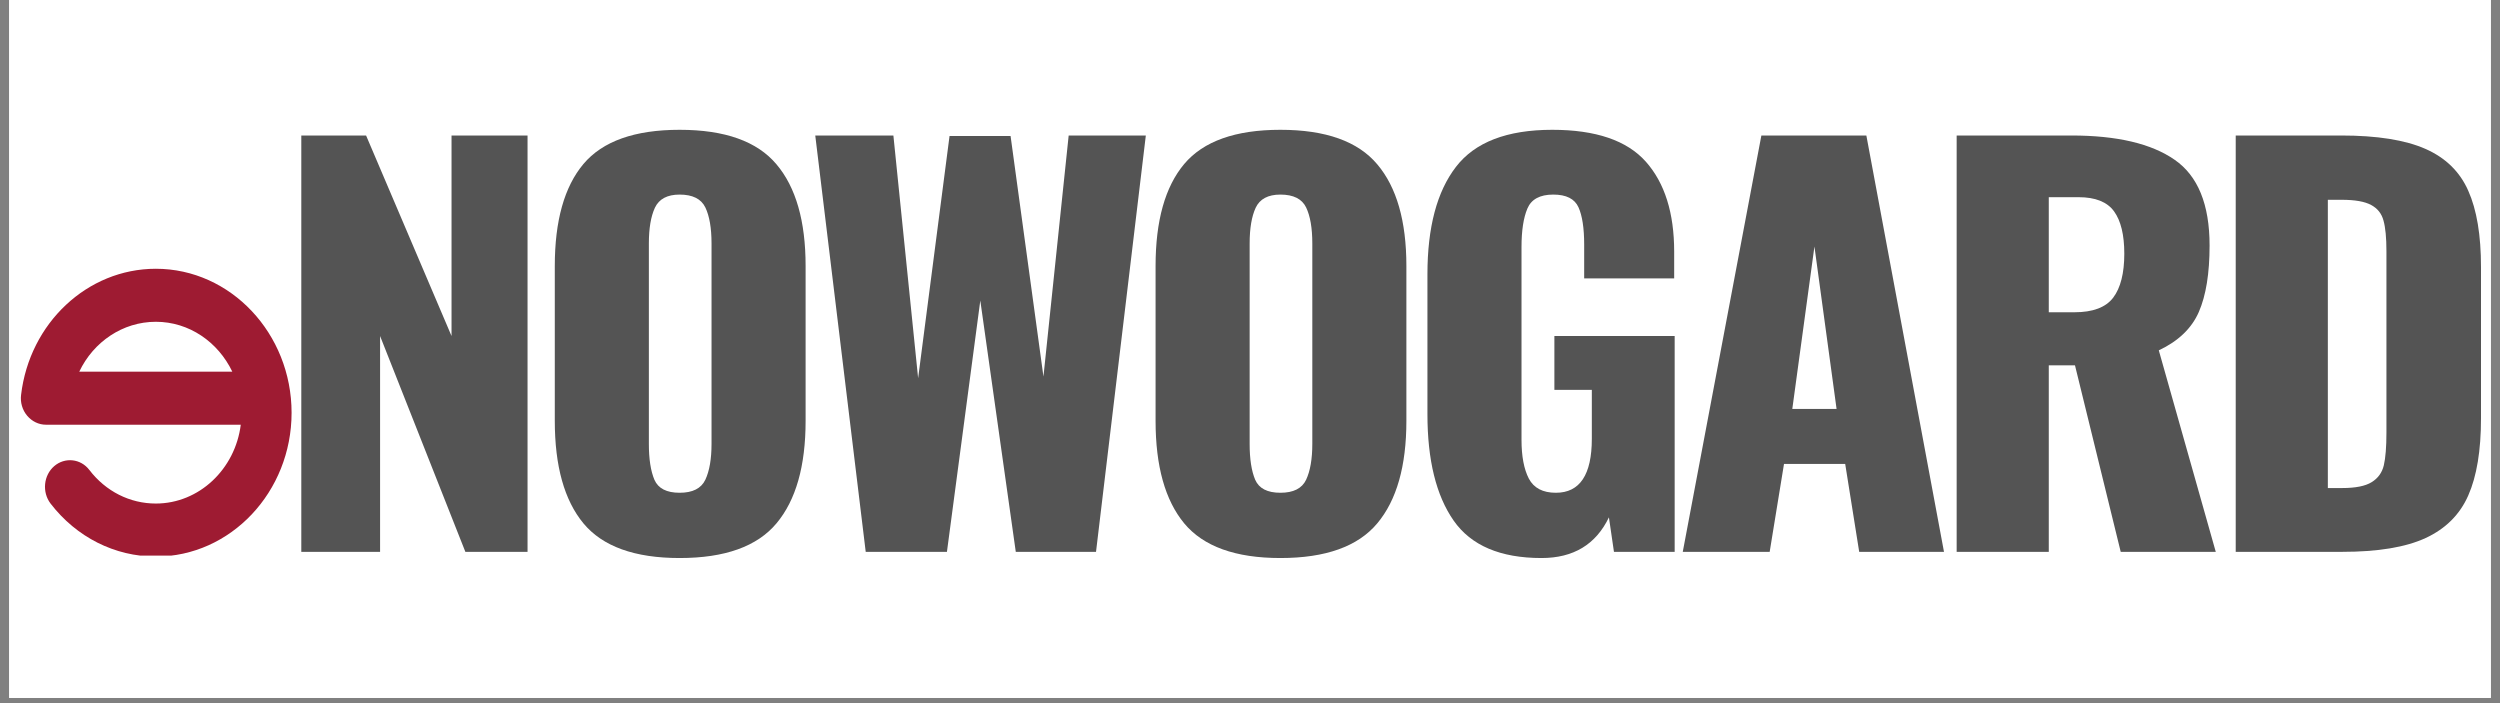
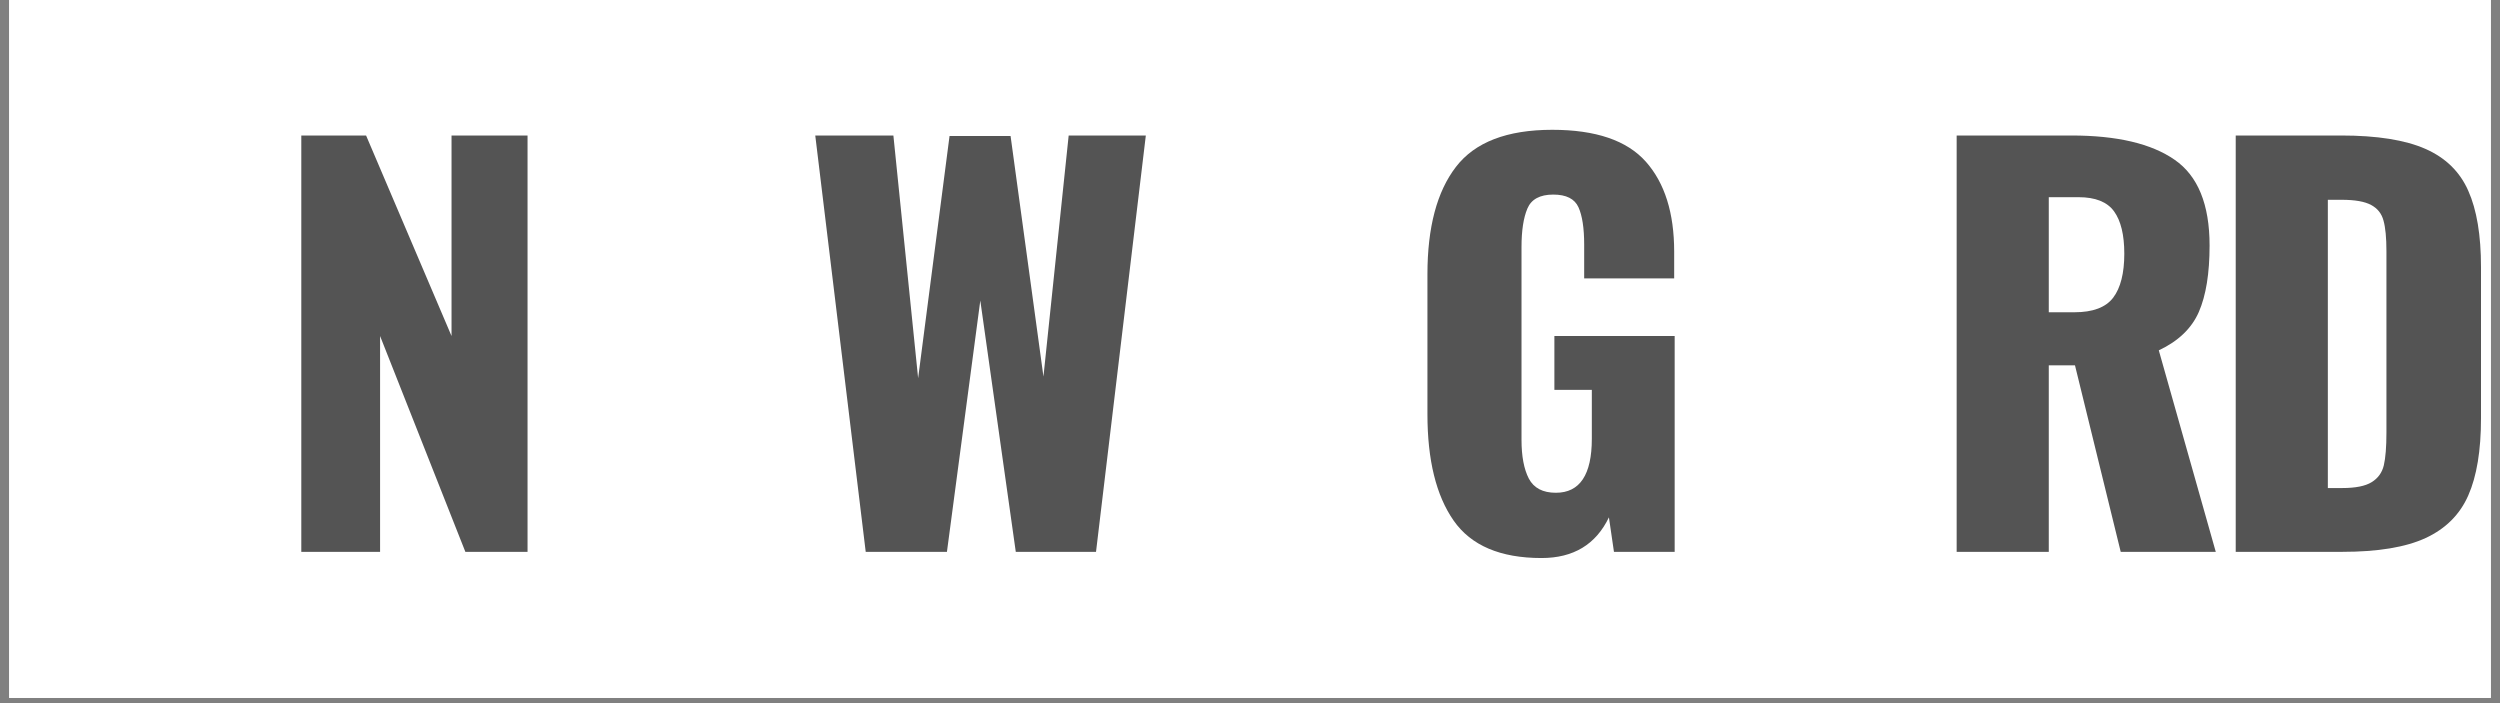
<svg xmlns="http://www.w3.org/2000/svg" width="320" zoomAndPan="magnify" viewBox="0 0 240 67.5" height="90" preserveAspectRatio="xMidYMid meet" version="1.0">
  <rect x="0" y="0" width="240" height="67.5" fill="#808080" stroke="none" />
  <defs>
    <g />
    <clipPath id="1ceebffe7e">
      <path d="M 0.883 0 L 239.117 0 L 239.117 67.004 L 0.883 67.004 Z M 0.883 0 " clip-rule="nonzero" />
    </clipPath>
    <clipPath id="bcf63e6a80">
-       <path d="M 2 25.793 L 27.992 25.793 L 27.992 53.34 L 2 53.34 Z M 2 25.793 " clip-rule="nonzero" />
-     </clipPath>
+       </clipPath>
  </defs>
  <g clip-path="url(#1ceebffe7e)">
    <path fill="#ffffff" d="M 0.883 0 L 239.117 0 L 239.117 67.004 L 0.883 67.004 Z M 0.883 0 " fill-opacity="1" fill-rule="nonzero" />
    <path fill="#ffffff" d="M 0.883 0 L 239.117 0 L 239.117 67.004 L 0.883 67.004 Z M 0.883 0 " fill-opacity="1" fill-rule="nonzero" />
  </g>
  <g fill="#545454" fill-opacity="1">
    <g transform="translate(25.972, 52.977)">
      <g>
        <path d="M 2.953 -39.969 L 9.172 -39.969 L 17.375 -20.719 L 17.375 -39.969 L 24.672 -39.969 L 24.672 0 L 18.703 0 L 10.516 -20.719 L 10.516 0 L 2.953 0 Z M 2.953 -39.969 " />
      </g>
    </g>
  </g>
  <g fill="#545454" fill-opacity="1">
    <g transform="translate(50.838, 52.977)">
      <g>
-         <path d="M 14.406 0.594 C 10.094 0.594 7.016 -0.516 5.172 -2.734 C 3.336 -4.953 2.422 -8.234 2.422 -12.578 L 2.422 -27.438 C 2.422 -31.781 3.336 -35.047 5.172 -37.234 C 7.016 -39.422 10.094 -40.516 14.406 -40.516 C 18.75 -40.516 21.848 -39.41 23.703 -37.203 C 25.566 -35.004 26.5 -31.75 26.5 -27.438 L 26.5 -12.578 C 26.5 -8.234 25.566 -4.953 23.703 -2.734 C 21.848 -0.516 18.75 0.594 14.406 0.594 Z M 14.406 -5.672 C 15.656 -5.672 16.477 -6.086 16.875 -6.922 C 17.27 -7.766 17.469 -8.91 17.469 -10.359 L 17.469 -29.609 C 17.469 -31.086 17.27 -32.238 16.875 -33.062 C 16.477 -33.883 15.656 -34.297 14.406 -34.297 C 13.219 -34.297 12.426 -33.875 12.031 -33.031 C 11.645 -32.195 11.453 -31.055 11.453 -29.609 L 11.453 -10.359 C 11.453 -8.91 11.629 -7.766 11.984 -6.922 C 12.348 -6.086 13.156 -5.672 14.406 -5.672 Z M 14.406 -5.672 " />
-       </g>
+         </g>
    </g>
  </g>
  <g fill="#545454" fill-opacity="1">
    <g transform="translate(76.937, 52.977)">
      <g>
        <path d="M 1.328 -39.969 L 8.828 -39.969 L 11.203 -16.672 L 14.219 -39.922 L 20.078 -39.922 L 23.234 -16.828 L 25.656 -39.969 L 33.062 -39.969 L 28.281 0 L 20.578 0 L 17.172 -24.125 L 13.969 0 L 6.172 0 Z M 1.328 -39.969 " />
      </g>
    </g>
  </g>
  <g fill="#545454" fill-opacity="1">
    <g transform="translate(108.513, 52.977)">
      <g>
-         <path d="M 14.406 0.594 C 10.094 0.594 7.016 -0.516 5.172 -2.734 C 3.336 -4.953 2.422 -8.234 2.422 -12.578 L 2.422 -27.438 C 2.422 -31.781 3.336 -35.047 5.172 -37.234 C 7.016 -39.422 10.094 -40.516 14.406 -40.516 C 18.75 -40.516 21.848 -39.41 23.703 -37.203 C 25.566 -35.004 26.5 -31.75 26.5 -27.438 L 26.5 -12.578 C 26.5 -8.234 25.566 -4.953 23.703 -2.734 C 21.848 -0.516 18.75 0.594 14.406 0.594 Z M 14.406 -5.672 C 15.656 -5.672 16.477 -6.086 16.875 -6.922 C 17.27 -7.766 17.469 -8.91 17.469 -10.359 L 17.469 -29.609 C 17.469 -31.086 17.27 -32.238 16.875 -33.062 C 16.477 -33.883 15.656 -34.297 14.406 -34.297 C 13.219 -34.297 12.426 -33.875 12.031 -33.031 C 11.645 -32.195 11.453 -31.055 11.453 -29.609 L 11.453 -10.359 C 11.453 -8.91 11.629 -7.766 11.984 -6.922 C 12.348 -6.086 13.156 -5.672 14.406 -5.672 Z M 14.406 -5.672 " />
-       </g>
+         </g>
    </g>
  </g>
  <g fill="#545454" fill-opacity="1">
    <g transform="translate(134.612, 52.977)">
      <g>
        <path d="M 13.375 0.594 C 9.426 0.594 6.613 -0.602 4.938 -3 C 3.258 -5.406 2.422 -8.812 2.422 -13.219 L 2.422 -26.641 C 2.422 -31.148 3.332 -34.586 5.156 -36.953 C 6.977 -39.328 10.062 -40.516 14.406 -40.516 C 18.582 -40.516 21.578 -39.492 23.391 -37.453 C 25.203 -35.41 26.109 -32.531 26.109 -28.812 L 26.109 -26.25 L 17.469 -26.25 L 17.469 -29.5 C 17.469 -31.082 17.285 -32.273 16.922 -33.078 C 16.555 -33.891 15.75 -34.297 14.5 -34.297 C 13.219 -34.297 12.391 -33.848 12.016 -32.953 C 11.641 -32.066 11.453 -30.836 11.453 -29.266 L 11.453 -10.75 C 11.453 -9.176 11.688 -7.938 12.156 -7.031 C 12.633 -6.125 13.5 -5.672 14.75 -5.672 C 17.051 -5.672 18.203 -7.398 18.203 -10.859 L 18.203 -15.547 L 14.609 -15.547 L 14.609 -20.719 L 26.156 -20.719 L 26.156 0 L 20.328 0 L 19.844 -3.312 C 18.594 -0.707 16.438 0.594 13.375 0.594 Z M 13.375 0.594 " />
      </g>
    </g>
  </g>
  <g fill="#545454" fill-opacity="1">
    <g transform="translate(160.514, 52.977)">
      <g>
-         <path d="M 8.578 -39.969 L 18.656 -39.969 L 26.109 0 L 17.969 0 L 16.625 -8.438 L 10.75 -8.438 L 9.375 0 L 1.031 0 Z M 15.797 -13.719 L 13.672 -29.312 L 11.547 -13.719 Z M 15.797 -13.719 " />
-       </g>
+         </g>
    </g>
  </g>
  <g fill="#545454" fill-opacity="1">
    <g transform="translate(184.886, 52.977)">
      <g>
        <path d="M 2.953 -39.969 L 13.969 -39.969 C 18.344 -39.969 21.645 -39.191 23.875 -37.641 C 26.113 -36.098 27.234 -33.352 27.234 -29.406 C 27.234 -26.738 26.891 -24.613 26.203 -23.031 C 25.516 -21.457 24.234 -20.227 22.359 -19.344 L 27.828 0 L 18.703 0 L 14.312 -17.906 L 11.797 -17.906 L 11.797 0 L 2.953 0 Z M 14.266 -23 C 16.035 -23 17.273 -23.469 17.984 -24.406 C 18.691 -25.344 19.047 -26.75 19.047 -28.625 C 19.047 -30.426 18.719 -31.781 18.062 -32.688 C 17.406 -33.594 16.27 -34.047 14.656 -34.047 L 11.797 -34.047 L 11.797 -23 Z M 14.266 -23 " />
      </g>
    </g>
  </g>
  <g fill="#545454" fill-opacity="1">
    <g transform="translate(211.676, 52.977)">
      <g>
        <path d="M 2.953 -39.969 L 13.078 -39.969 C 16.523 -39.969 19.219 -39.539 21.156 -38.688 C 23.102 -37.832 24.477 -36.488 25.281 -34.656 C 26.094 -32.832 26.5 -30.395 26.5 -27.344 L 26.5 -12.828 C 26.5 -9.734 26.094 -7.266 25.281 -5.422 C 24.477 -3.586 23.113 -2.223 21.188 -1.328 C 19.27 -0.441 16.598 0 13.172 0 L 2.953 0 Z M 13.172 -6.125 C 14.453 -6.125 15.395 -6.312 16 -6.688 C 16.613 -7.062 17.004 -7.602 17.172 -8.312 C 17.336 -9.02 17.422 -10.066 17.422 -11.453 L 17.422 -28.859 C 17.422 -30.148 17.328 -31.129 17.141 -31.797 C 16.961 -32.473 16.566 -32.973 15.953 -33.297 C 15.348 -33.629 14.406 -33.797 13.125 -33.797 L 11.797 -33.797 L 11.797 -6.125 Z M 13.172 -6.125 " />
      </g>
    </g>
  </g>
  <g clip-path="url(#bcf63e6a80)">
    <path fill="#9e1b32" d="M 14.961 53.43 C 22.141 53.43 27.992 47.227 27.992 39.625 C 27.992 32.023 22.141 25.801 14.961 25.801 C 8.387 25.801 2.836 31.016 2.023 37.91 C 1.934 38.633 2.145 39.359 2.605 39.906 C 3.066 40.453 3.719 40.773 4.41 40.773 L 23.113 40.773 C 22.582 45.031 19.117 48.34 14.961 48.34 C 12.469 48.34 10.156 47.172 8.582 45.121 C 7.75 44.023 6.23 43.867 5.203 44.75 C 4.18 45.633 4.02 47.242 4.852 48.34 C 7.344 51.574 11.02 53.43 14.961 53.43 Z M 22.301 35.68 L 7.609 35.68 C 8.969 32.816 11.781 30.891 14.961 30.891 C 18.164 30.891 20.938 32.836 22.301 35.68 Z M 22.301 35.68 " fill-opacity="1" fill-rule="nonzero" />
  </g>
</svg>